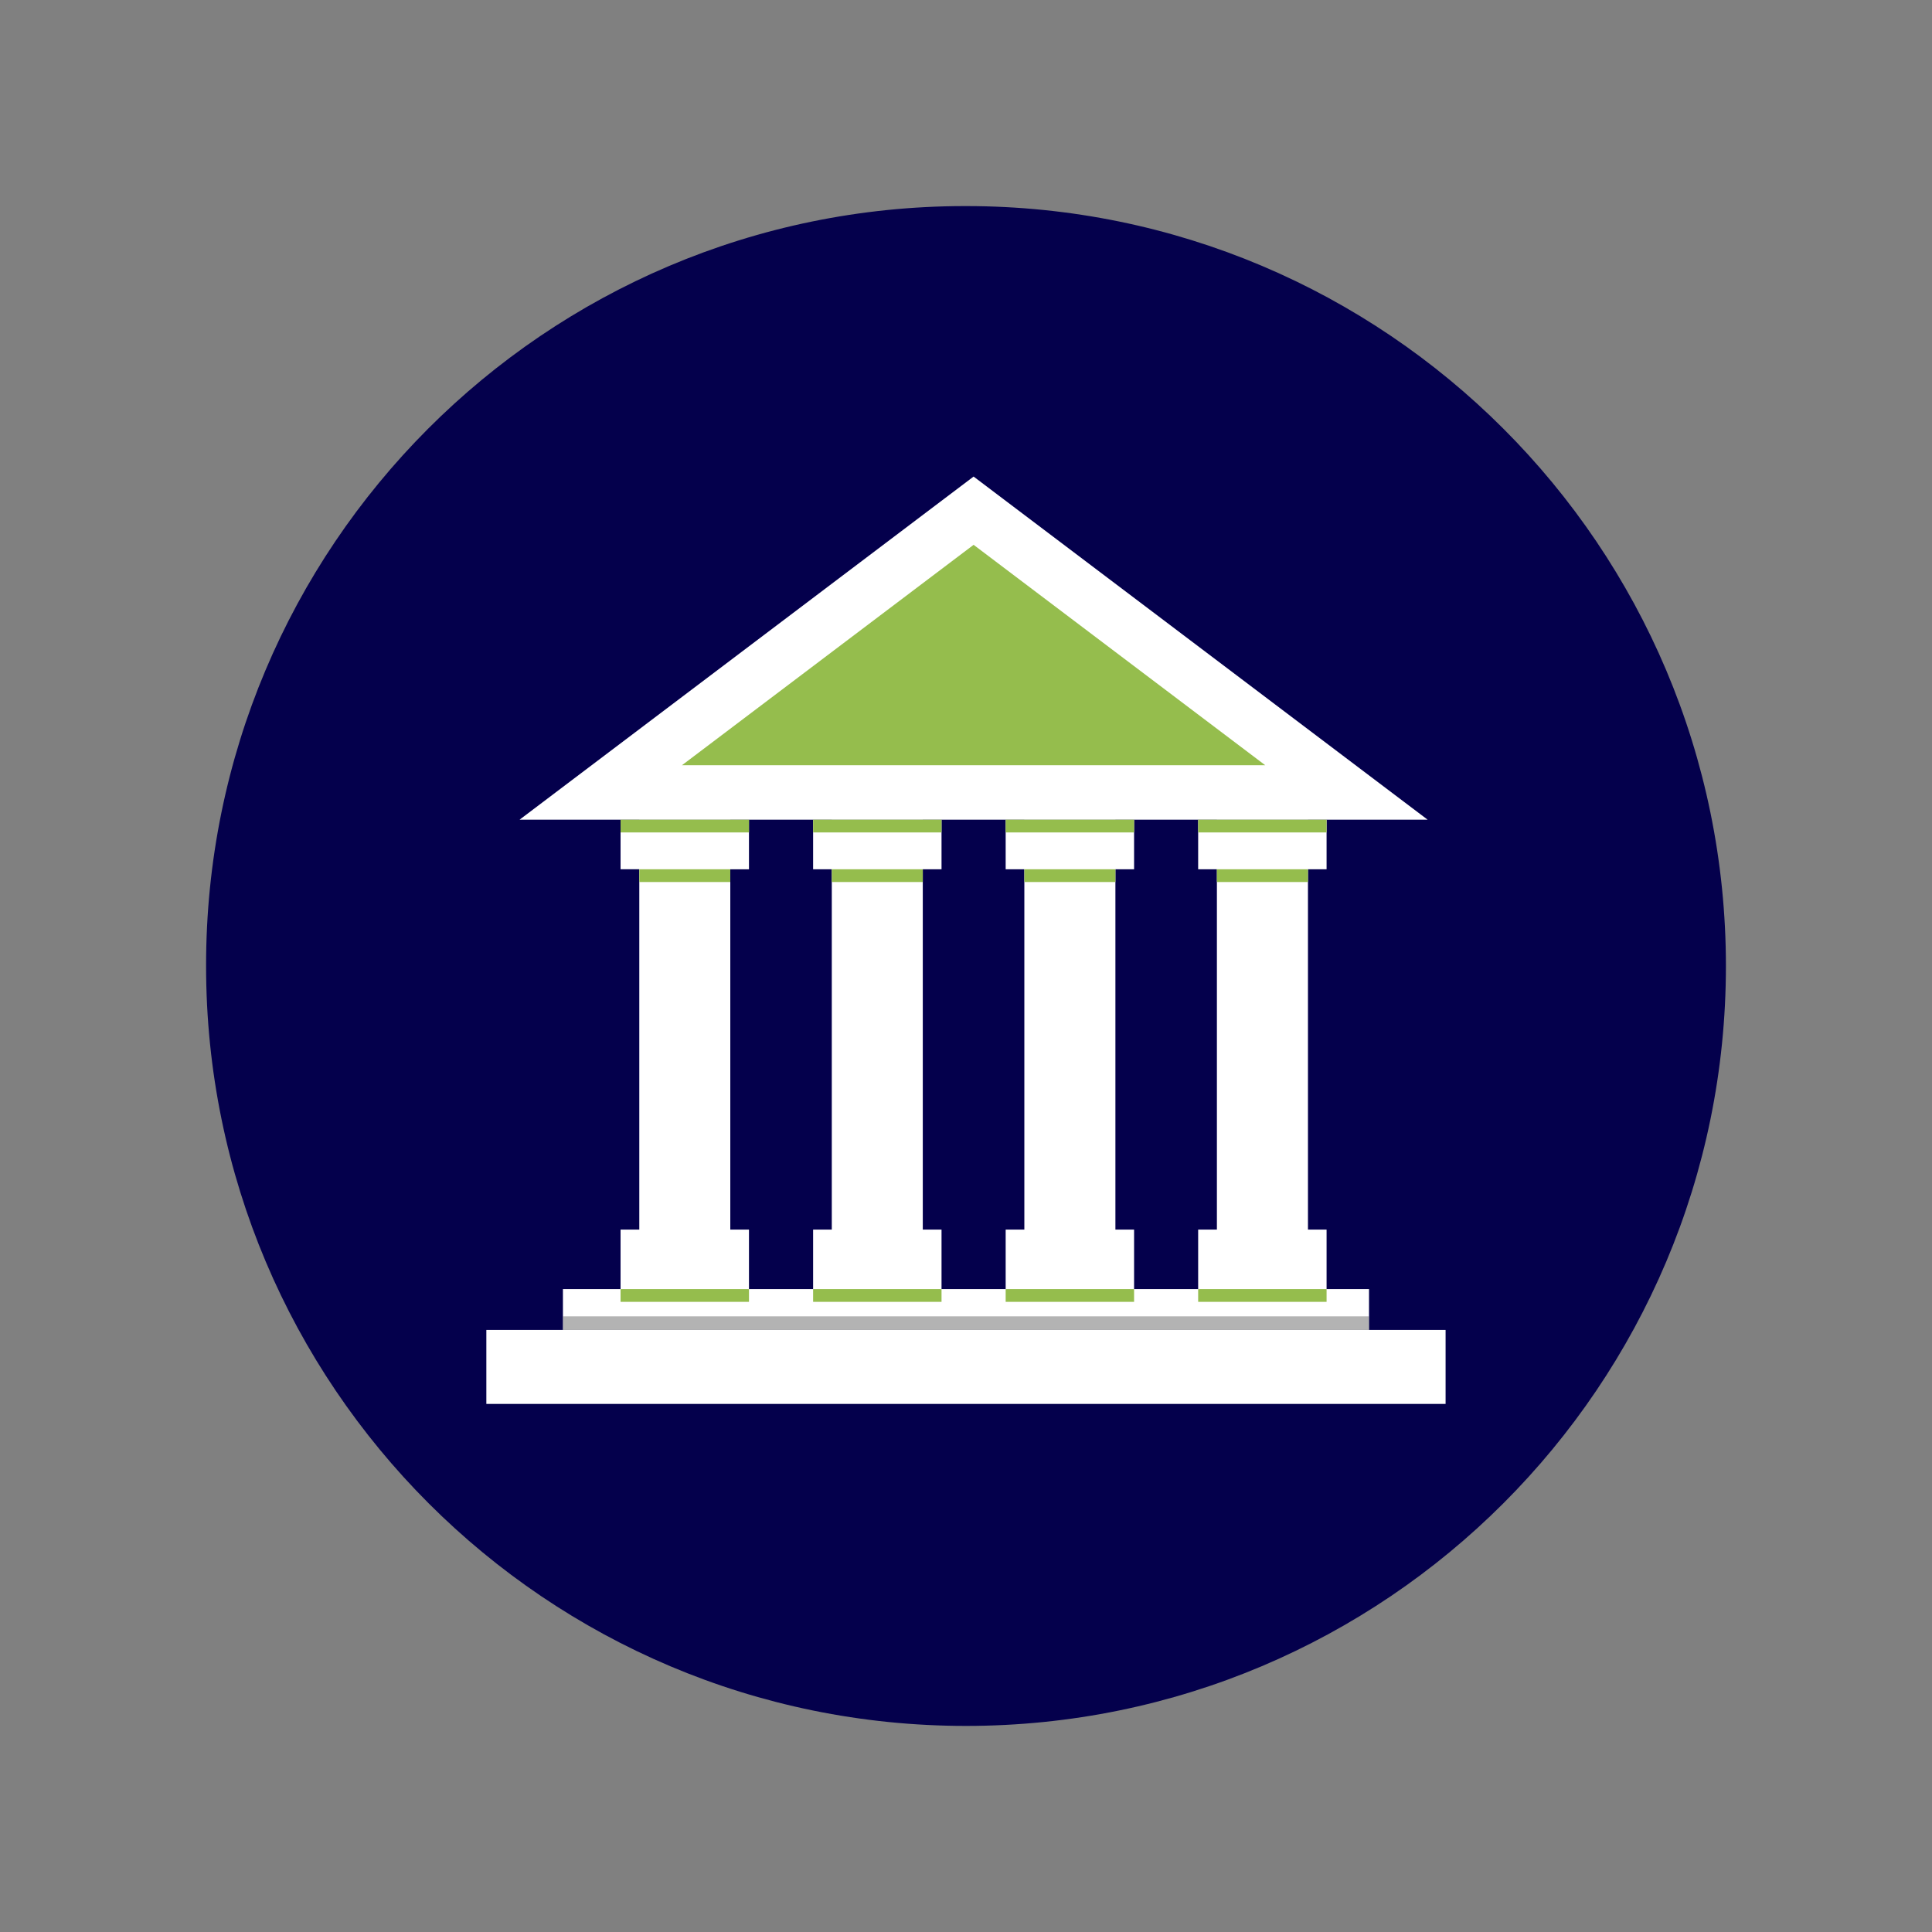
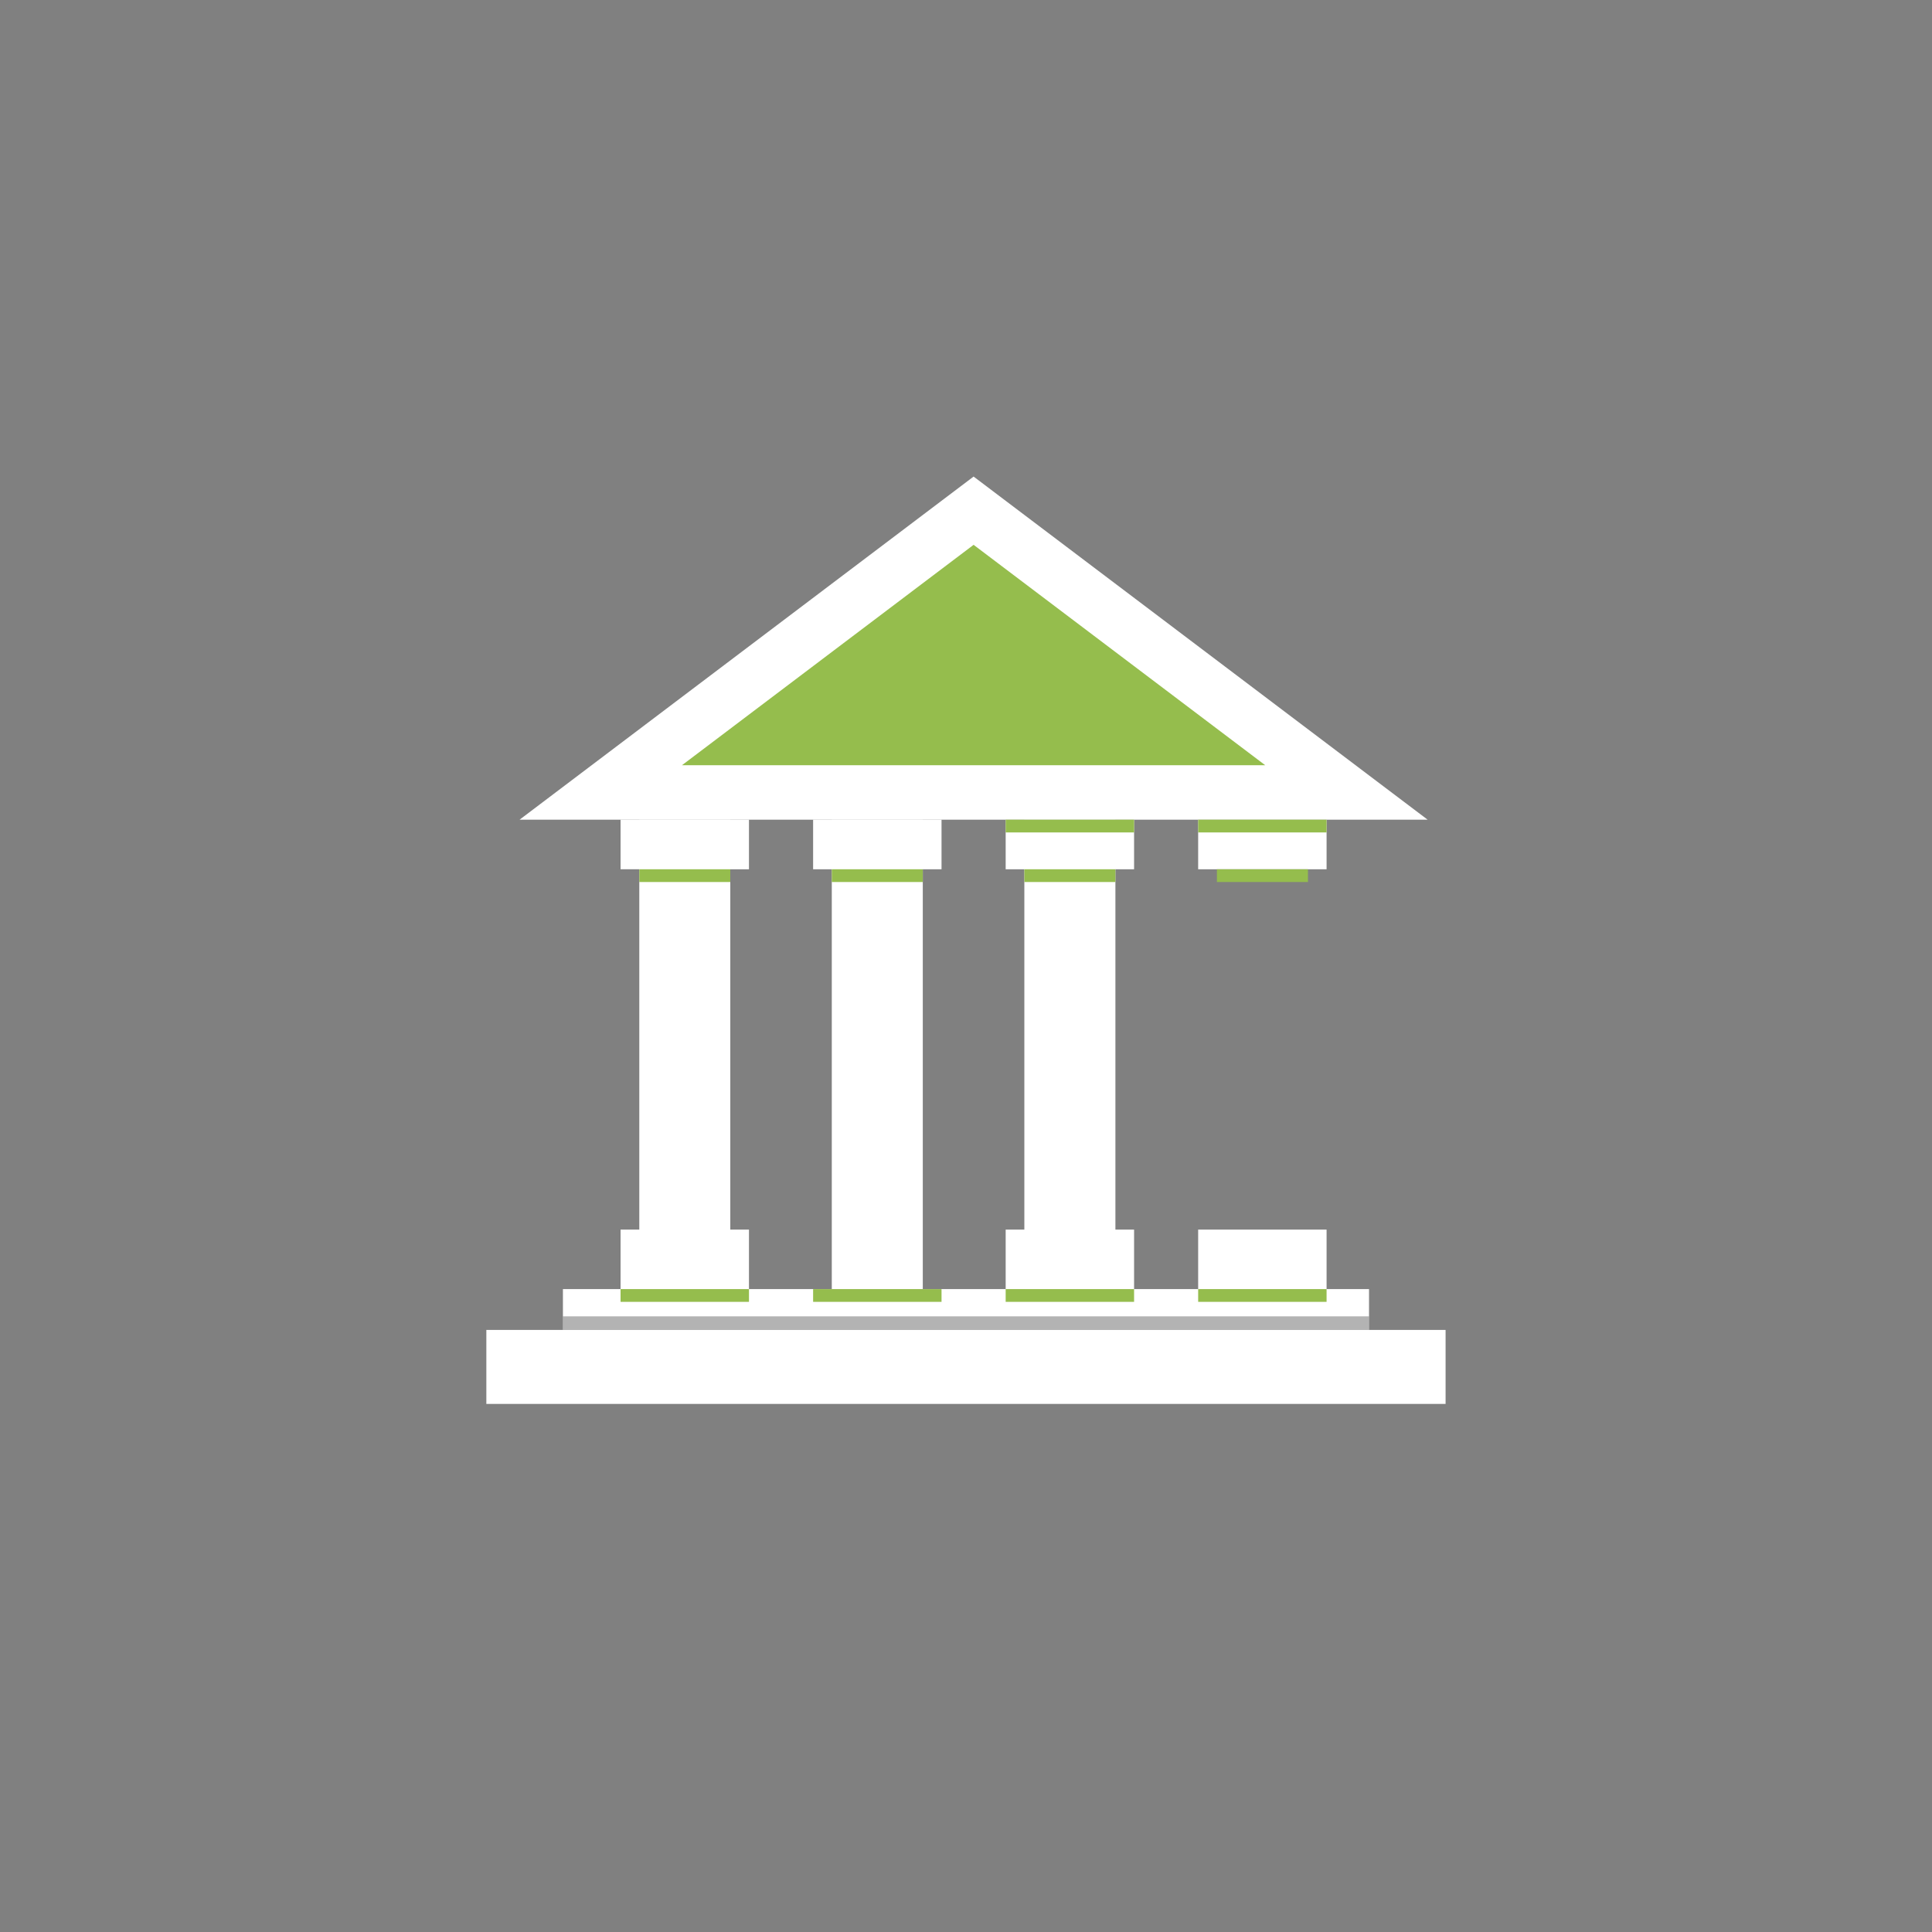
<svg xmlns="http://www.w3.org/2000/svg" id="Capa_1" data-name="Capa 1" viewBox="0 0 300 300">
  <rect x="0" y="0" width="300" height="300" fill="#808080" stroke="none" />
  <defs>
    <clipPath id="clippath">
      <path d="M75.52 74h148.95v144H75.52z" class="cls-2" />
    </clipPath>
    <clipPath id="clippath-1">
      <path d="M105.9 84.6h90.56v34.22H105.9z" class="cls-2" />
    </clipPath>
    <clipPath id="clippath-2">
      <path d="M75.52 74h148.95v144H75.52z" class="cls-2" />
    </clipPath>
    <clipPath id="clippath-3">
      <path d="M87.41 204.4h125.17v2.11H87.41z" class="cls-2" />
    </clipPath>
    <style>.cls-2,.cls-3,.cls-5{stroke-width:0}.cls-2{fill:none}.cls-7{opacity:.4}.cls-3{fill:#fff}.cls-5{fill:#95bd4d}</style>
  </defs>
-   <path id="Trazado_5331" d="M150 32c65.17 0 118 52.83 118 118s-52.83 118-118 118S32 215.17 32 150C31.93 84.9 84.64 32.07 149.74 32z" data-name="Trazado 5331" style="fill:#04004c;stroke-width:0" />
  <g id="Grupo_23704" data-name="Grupo 23704">
    <g id="Grupo_572" data-name="Grupo 572">
      <path id="Rectángulo_274" d="M87.41 200.17h125.17v6.34H87.41z" class="cls-3" data-name="Rectángulo 274" />
      <path id="Rectángulo_275" d="M75.52 206.51h148.95V218H75.52z" class="cls-3" data-name="Rectángulo 275" />
      <path id="Trazado_2915" d="m151.18 74-70.5 53.28h141z" class="cls-3" data-name="Trazado 2915" />
      <path id="Trazado_2916" d="m105.9 118.82 45.28-34.22 45.28 34.22z" class="cls-5" data-name="Trazado 2916" />
      <g id="Grupo_566" data-name="Grupo 566" style="clip-path:url(#clippath)">
        <g id="Grupo_565" data-name="Grupo 565">
          <g id="Grupo_564" class="cls-7" data-name="Grupo 564">
            <g id="Grupo_563" data-name="Grupo 563" style="clip-path:url(#clippath-1)">
              <g id="Grupo_562" data-name="Grupo 562">
                <path id="Trazado_2917" d="m151.18 84.6-45.28 34.22h2.67l42.62-32.21 42.62 32.21h2.66L151.19 84.6Z" class="cls-2" data-name="Trazado 2917" />
              </g>
            </g>
          </g>
        </g>
      </g>
      <path id="Rectángulo_278" d="M99.27 127.28h14.13v72.89H99.27z" class="cls-3" data-name="Rectángulo 278" />
      <path id="Rectángulo_279" d="M96.36 190.93h19.94v9.24H96.36z" class="cls-3" data-name="Rectángulo 279" />
      <path id="Rectángulo_280" d="M96.36 127.28h19.94v7.7H96.36z" class="cls-3" data-name="Rectángulo 280" />
      <path id="Rectángulo_281" d="M99.27 134.98h14.13v1.98H99.27z" class="cls-5" data-name="Rectángulo 281" />
      <path id="Rectángulo_282" d="M96.36 200.17h19.94v1.98H96.36z" class="cls-5" data-name="Rectángulo 282" />
-       <path id="Rectángulo_283" d="M96.36 127.28h19.94v1.98H96.36z" class="cls-5" data-name="Rectángulo 283" />
      <path id="Rectángulo_284" d="M129.16 127.28h14.13v72.89h-14.13z" class="cls-3" data-name="Rectángulo 284" />
-       <path id="Rectángulo_285" d="M126.26 190.93h19.94v9.24h-19.94z" class="cls-3" data-name="Rectángulo 285" />
      <path id="Rectángulo_286" d="M126.26 127.28h19.94v7.7h-19.94z" class="cls-3" data-name="Rectángulo 286" />
      <path id="Rectángulo_287" d="M129.16 134.98h14.13v1.98h-14.13z" class="cls-5" data-name="Rectángulo 287" />
      <path id="Rectángulo_288" d="M126.26 200.17h19.94v1.98h-19.94z" class="cls-5" data-name="Rectángulo 288" />
-       <path id="Rectángulo_289" d="M126.26 127.28h19.94v1.98h-19.94z" class="cls-5" data-name="Rectángulo 289" />
      <path id="Rectángulo_290" d="M159.06 127.28h14.14v72.89h-14.14z" class="cls-3" data-name="Rectángulo 290" />
      <path id="Rectángulo_291" d="M156.16 190.93h19.94v9.24h-19.94z" class="cls-3" data-name="Rectángulo 291" />
      <path id="Rectángulo_292" d="M156.16 127.28h19.94v7.7h-19.94z" class="cls-3" data-name="Rectángulo 292" />
      <path id="Rectángulo_293" d="M159.06 134.98h14.14v1.98h-14.14z" class="cls-5" data-name="Rectángulo 293" />
      <path id="Rectángulo_294" d="M156.16 200.17h19.94v1.98h-19.94z" class="cls-5" data-name="Rectángulo 294" />
      <path id="Rectángulo_295" d="M156.16 127.28h19.94v1.98h-19.94z" class="cls-5" data-name="Rectángulo 295" />
-       <path id="Rectángulo_296" d="M188.96 127.28h14.14v72.89h-14.14z" class="cls-3" data-name="Rectángulo 296" />
      <path id="Rectángulo_297" d="M186.05 190.93h19.94v9.24h-19.94z" class="cls-3" data-name="Rectángulo 297" />
      <path id="Rectángulo_298" d="M186.05 127.28h19.94v7.7h-19.94z" class="cls-3" data-name="Rectángulo 298" />
      <path id="Rectángulo_299" d="M188.96 134.98h14.14v1.98h-14.14z" class="cls-5" data-name="Rectángulo 299" />
      <path id="Rectángulo_300" d="M186.05 200.17h19.94v1.98h-19.94z" class="cls-5" data-name="Rectángulo 300" />
      <path id="Rectángulo_301" d="M186.05 127.28h19.94v1.98h-19.94z" class="cls-5" data-name="Rectángulo 301" />
      <g id="Grupo_571" data-name="Grupo 571" style="clip-path:url(#clippath-2)">
        <g id="Grupo_570" data-name="Grupo 570">
          <g id="Grupo_569" class="cls-7" data-name="Grupo 569">
            <g id="Grupo_568" data-name="Grupo 568" style="clip-path:url(#clippath-3)">
              <g id="Grupo_567" data-name="Grupo 567">
                <path id="Rectángulo_302" d="M87.41 204.4h125.17v2.11H87.41z" data-name="Rectángulo 302" style="stroke-width:0;fill:#404041" />
              </g>
            </g>
          </g>
        </g>
      </g>
    </g>
  </g>
</svg>